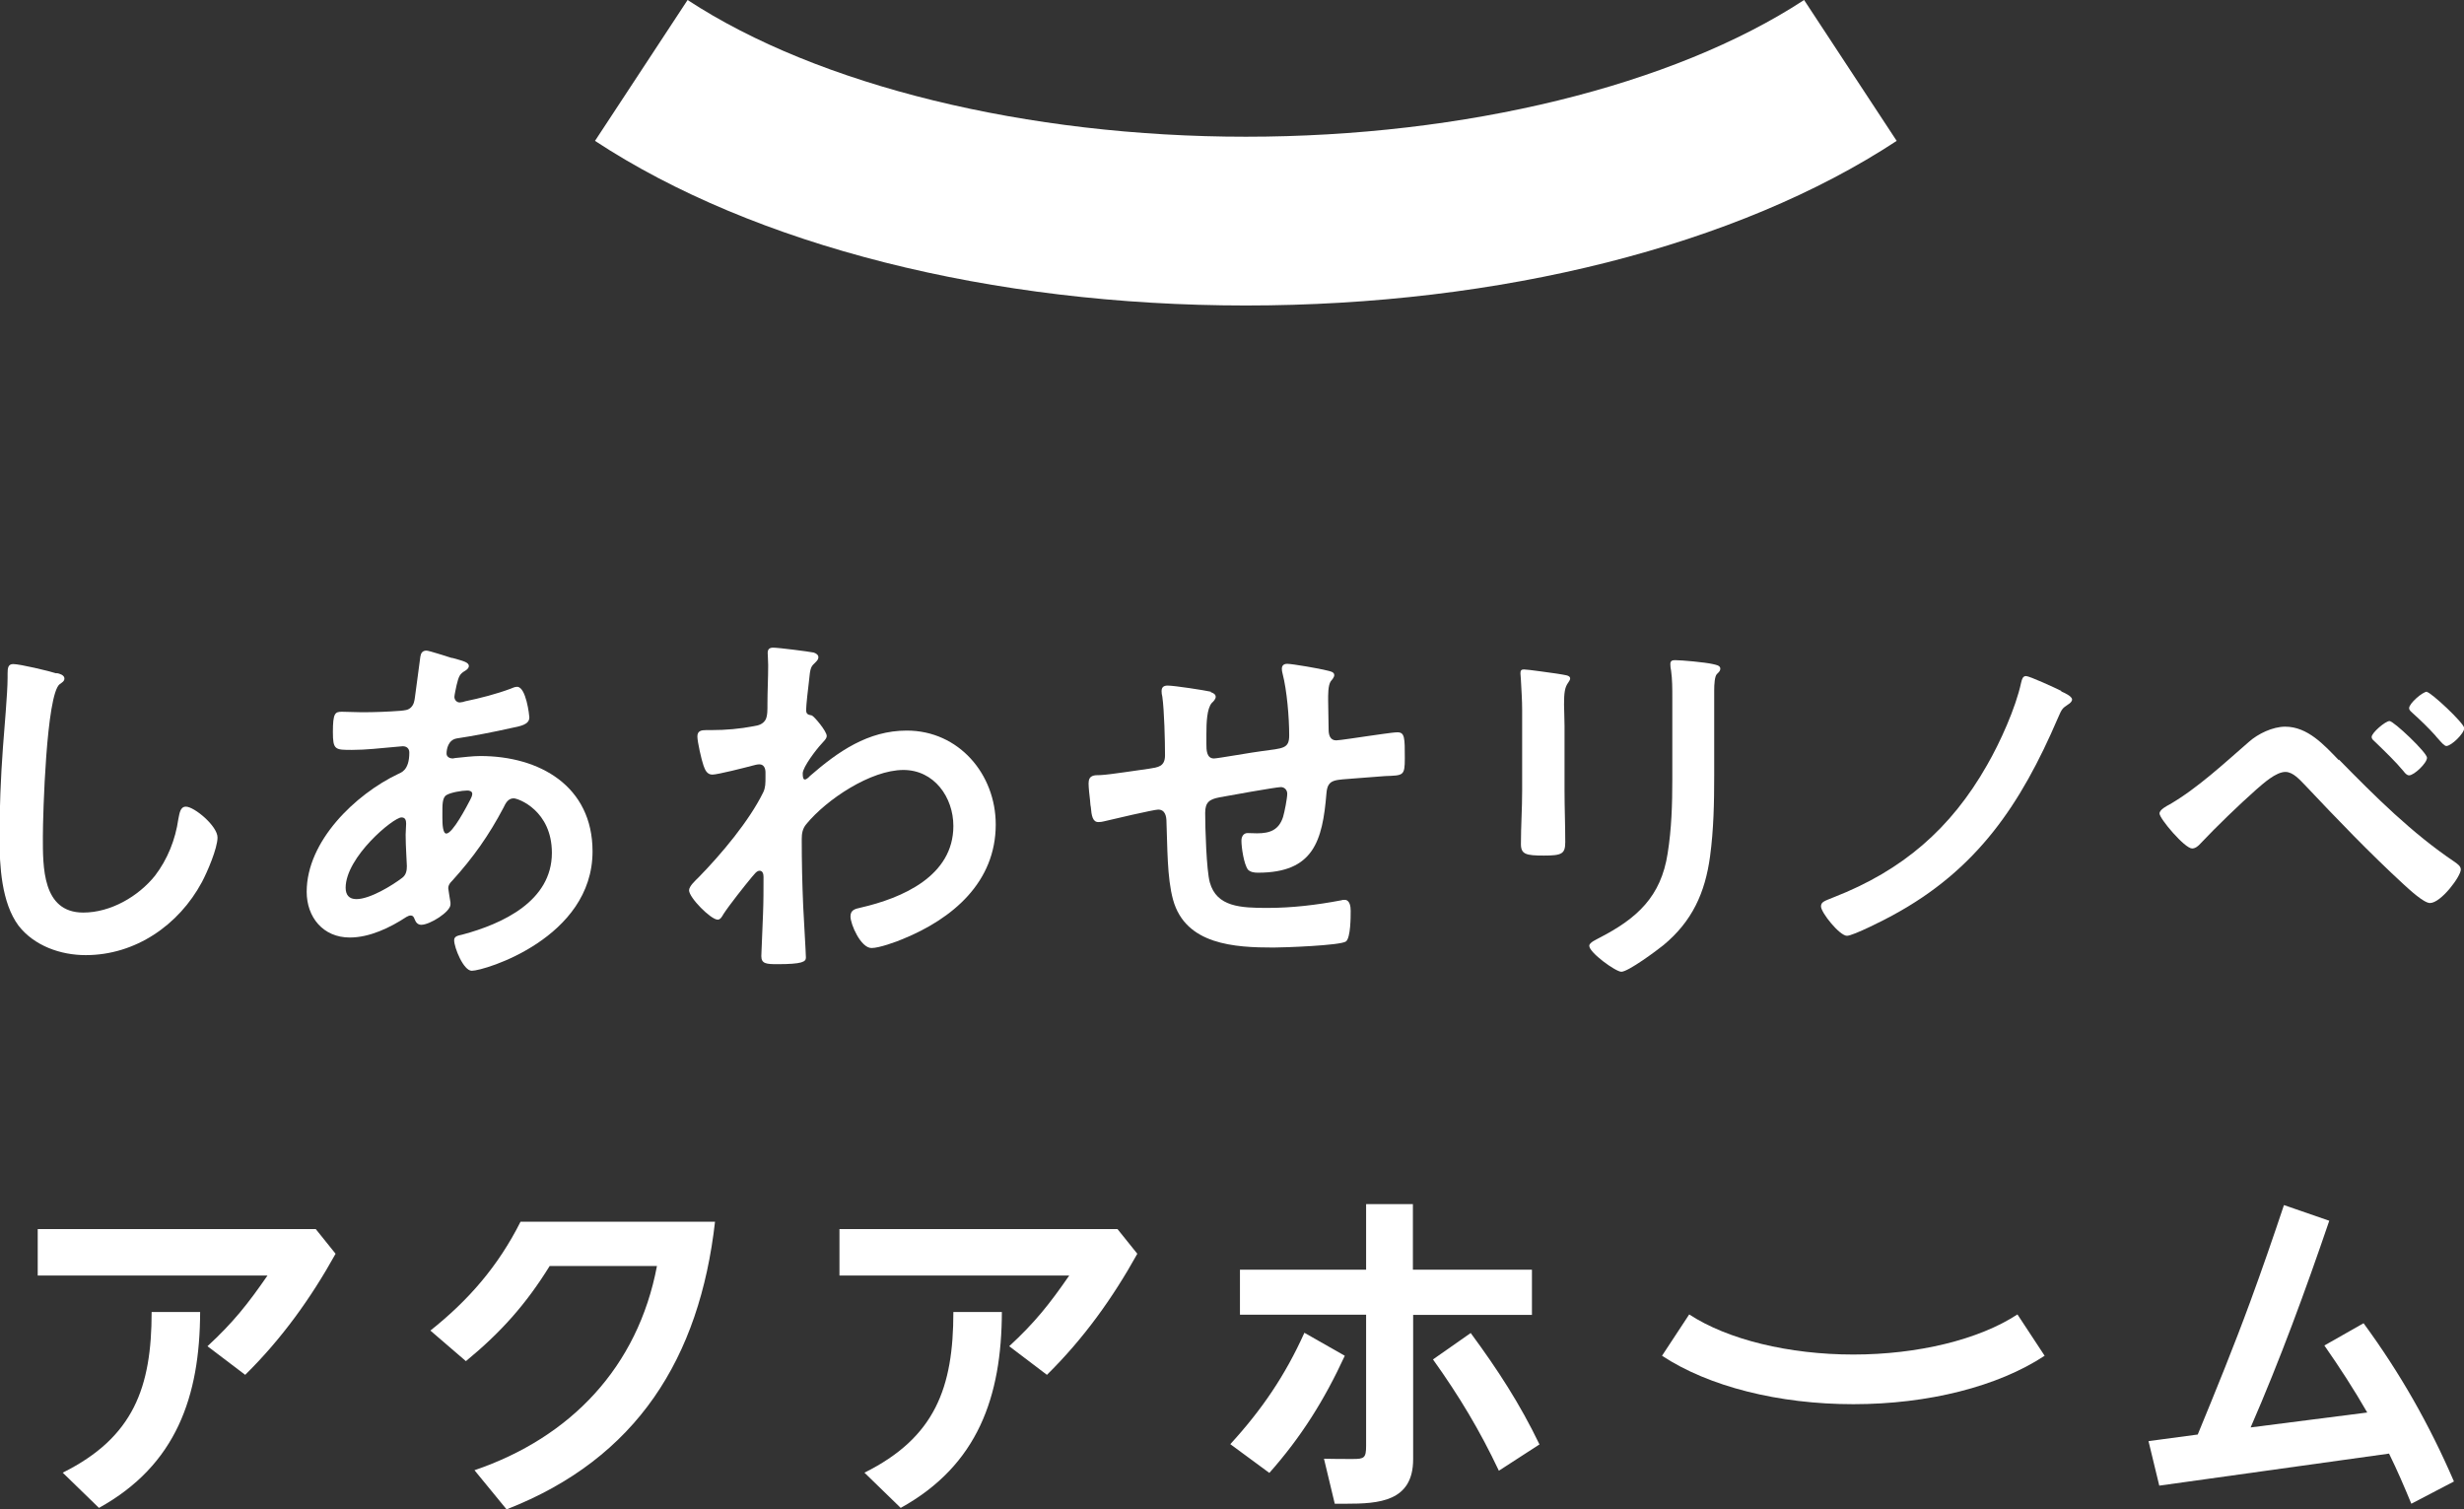
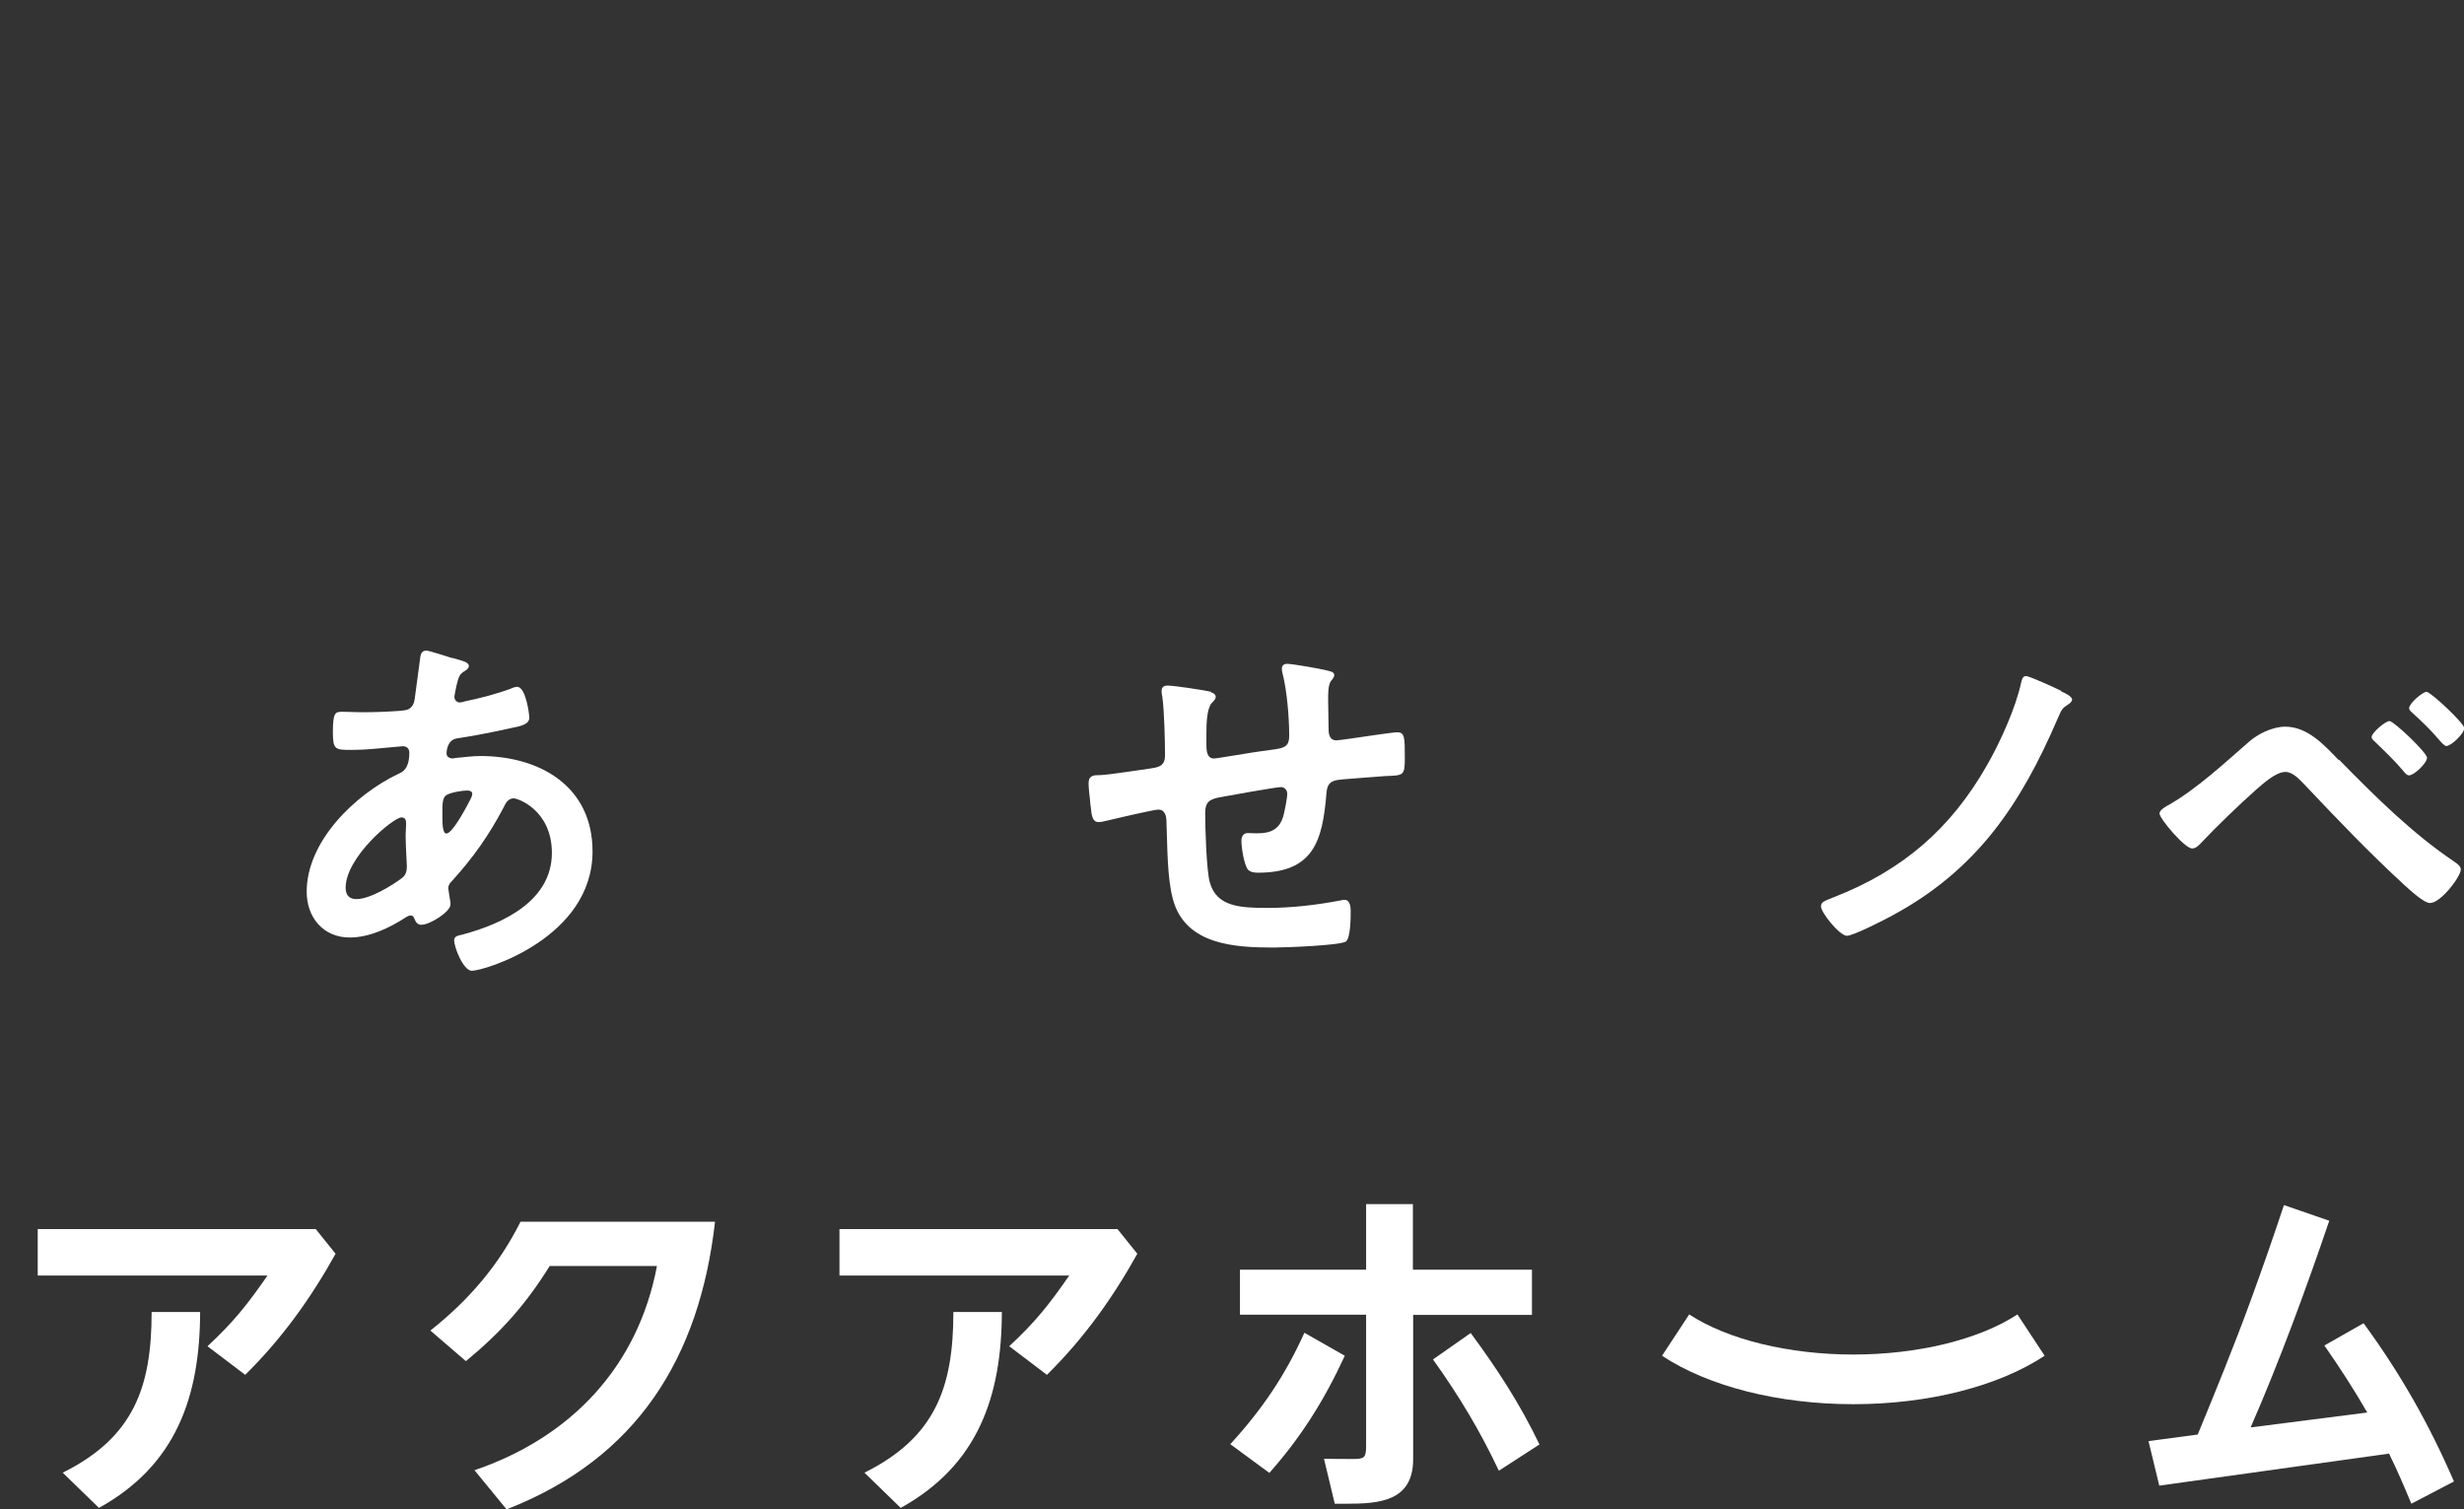
<svg xmlns="http://www.w3.org/2000/svg" width="271" height="166" viewBox="0 0 271 166" fill="none">
  <rect x="0" y="0" width="271" height="166" fill="#333333" stroke="none" />
  <g clip-path="url(#clip0_304_1934)">
    <path d="M34.727 135.173L36.909 137.889C34.188 142.785 30.982 147.251 26.968 151.205L22.819 148.058C25.648 145.448 27.264 143.404 29.42 140.284H4.149V135.173H34.727ZM22.011 144.292C21.984 153.572 19.398 161.131 10.884 165.839L6.897 161.965C14.683 158.091 16.677 152.604 16.677 144.292H22.011Z" fill="white" />
    <path d="M55.714 166L52.185 161.696C62.773 158.091 70.154 150.344 72.256 139.234H60.456C57.843 143.458 55.068 146.551 51.242 149.699L47.335 146.336C51.565 142.974 54.798 139.234 57.25 134.366H78.641C76.944 149.322 70.074 160.405 55.714 166Z" fill="white" />
    <path d="M122.905 135.173L125.087 137.889C122.366 142.785 119.16 147.251 115.146 151.205L110.997 148.058C113.826 145.448 115.443 143.404 117.598 140.284H92.327V135.173H122.905ZM110.189 144.292C110.162 153.572 107.576 161.131 99.062 165.839L95.075 161.965C102.861 158.091 104.855 152.604 104.855 144.292H110.189Z" fill="white" />
    <path d="M135.325 158.818C138.773 155.052 141.36 151.259 143.461 146.578L147.906 149.107C145.67 153.949 143.138 158.011 139.608 161.992L135.298 158.818H135.325ZM168.489 139.665V144.614H155.423V160.486C155.423 165.166 151.624 165.381 148.041 165.381H146.802L145.616 160.432C146.694 160.459 147.718 160.459 148.795 160.459C150.035 160.459 150.25 160.351 150.25 159.006V144.588H136.375V139.638H150.25V132.429H155.396V139.638H168.462L168.489 139.665ZM169.297 158.872L164.852 161.75C162.751 157.311 160.488 153.545 157.605 149.51L161.754 146.605C164.744 150.667 167.142 154.352 169.324 158.872H169.297Z" fill="white" />
    <path d="M237.485 163.391L236.3 158.495L241.715 157.769C243.709 152.927 245.675 148.111 247.48 143.189C248.774 139.665 250.013 136.087 251.198 132.536L256.182 134.258C253.569 141.924 250.767 149.564 247.534 156.989L260.358 155.348C258.903 152.819 257.314 150.371 255.643 147.977L259.954 145.529C263.995 151.044 267.174 156.639 269.895 162.933L265.208 165.381C264.453 163.552 263.645 161.669 262.756 159.867L237.485 163.391Z" fill="white" />
    <path d="M203.836 154.433C195.619 154.433 187.941 152.496 182.795 149.107L185.785 144.561C190.015 147.331 196.75 148.972 203.836 148.972C210.921 148.972 217.657 147.331 221.886 144.561L224.877 149.107C219.731 152.496 212.053 154.433 203.836 154.433Z" fill="white" />
-     <path d="M6.25 74.029C6.547 74.083 7.085 74.244 7.085 74.621C7.085 74.916 6.843 75.051 6.574 75.239C5.092 76.342 4.715 89.631 4.715 92.025C4.715 95.307 4.634 100.364 9.16 100.364C12.177 100.364 15.222 98.589 17.054 96.302C18.428 94.5 19.29 92.348 19.613 90.088C19.748 89.416 19.828 88.716 20.448 88.716C21.364 88.716 23.924 90.841 23.924 92.106C23.924 93.289 22.792 95.925 22.199 97.028C19.667 101.736 14.898 105.045 9.429 105.045C6.654 105.045 3.772 104.022 2.047 101.817C0.162 99.288 -0.054 95.226 -0.054 92.159C-0.054 88.851 0.081 85.542 0.323 82.207C0.458 80.27 0.835 76.261 0.835 74.54V74.083C0.835 73.464 0.889 73.034 1.455 73.034C2.182 73.034 5.361 73.787 6.196 74.056L6.25 74.029Z" fill="white" />
    <path d="M49.76 72.361C50.892 72.684 51.565 72.818 51.565 73.249C51.565 73.491 51.323 73.679 51.134 73.787C50.595 74.109 50.461 74.325 50.218 75.347C50.164 75.589 49.976 76.477 49.976 76.638C49.976 76.961 50.218 77.257 50.568 77.257C50.703 77.257 51.08 77.176 51.188 77.122C52.778 76.799 54.636 76.315 56.145 75.75C56.361 75.67 56.603 75.535 56.873 75.535C57.869 75.535 58.22 78.709 58.22 78.898C58.22 79.705 57.223 79.866 56.172 80.081C54.529 80.458 51.915 80.969 50.245 81.211C49.275 81.373 49.114 82.422 49.114 82.879C49.114 83.256 49.491 83.417 49.787 83.417C49.868 83.417 50.003 83.363 50.11 83.363C50.946 83.282 51.996 83.148 52.831 83.148C59.351 83.148 65.17 86.457 65.17 93.639C65.17 103.162 53.289 106.766 51.889 106.766C50.972 106.766 49.949 104.211 49.949 103.404C49.949 102.946 50.407 102.893 50.865 102.785C55.283 101.601 60.698 99.1 60.698 93.8C60.698 89.147 57.007 87.802 56.495 87.802C55.876 87.802 55.606 88.34 55.364 88.851C53.774 91.864 52.05 94.311 49.733 96.867C49.491 97.109 49.302 97.324 49.302 97.701C49.302 97.835 49.518 99.046 49.545 99.261V99.476C49.545 100.283 47.282 101.709 46.339 101.709C45.962 101.709 45.746 101.467 45.611 101.117C45.53 100.902 45.45 100.687 45.153 100.687C44.992 100.687 44.857 100.767 44.695 100.848C42.89 102.032 40.654 103.108 38.472 103.108C35.535 103.108 33.73 100.875 33.73 98.078C33.73 92.509 39.065 87.371 43.806 85.112C44.049 84.977 45.019 84.789 45.019 82.771C45.019 82.314 44.722 82.072 44.291 82.072C44.13 82.072 43.537 82.153 43.375 82.153C41.812 82.287 40.277 82.475 38.714 82.475C36.855 82.475 36.613 82.475 36.613 80.512C36.613 78.414 36.855 78.279 37.61 78.279C38.337 78.279 39.038 78.333 39.792 78.333C41.22 78.333 42.648 78.279 44.076 78.171C44.507 78.118 44.884 78.118 45.207 77.795C45.53 77.472 45.584 77.069 45.638 76.665C45.854 75.186 46.015 73.733 46.231 72.227C46.285 71.85 46.446 71.554 46.904 71.554C47.201 71.554 49.221 72.227 49.679 72.361H49.76ZM38.014 97.62C38.014 98.427 38.391 98.885 39.199 98.885C40.681 98.885 43.106 97.405 44.237 96.544C44.668 96.221 44.749 95.737 44.749 95.253C44.749 94.876 44.614 93.101 44.614 91.81C44.614 91.379 44.668 90.976 44.668 90.599C44.668 90.223 44.587 89.9 44.156 89.9C43.267 89.9 38.014 94.258 38.014 97.647V97.62ZM49.087 87.452C48.629 87.748 48.656 88.582 48.656 89.496V90.007C48.656 90.68 48.709 91.675 49.087 91.675C49.787 91.675 51.35 88.662 51.7 87.99C51.781 87.829 51.942 87.533 51.942 87.317C51.942 87.022 51.646 86.941 51.404 86.941C50.811 86.941 49.545 87.156 49.087 87.452Z" fill="white" />
-     <path d="M89.498 71.769C89.741 71.85 90.01 72.011 90.01 72.28C90.01 72.496 89.875 72.657 89.714 72.818C89.202 73.329 89.121 73.276 88.959 75.051C88.879 75.643 88.663 77.58 88.663 78.064C88.663 78.521 88.825 78.602 89.283 78.683C89.525 78.763 90.926 80.404 90.926 80.942C90.926 81.265 90.549 81.561 90.333 81.83C89.821 82.368 88.286 84.359 88.286 85.058C88.286 85.488 88.34 85.73 88.528 85.73C88.69 85.73 88.959 85.488 89.067 85.354C92.165 82.664 95.452 80.35 99.736 80.35C105.447 80.35 109.515 85.138 109.515 90.68C109.515 97.028 104.774 101.036 99.305 103.269C98.55 103.592 96.691 104.264 95.856 104.264C94.671 104.264 93.539 101.655 93.539 100.794C93.539 100.068 94.051 99.96 94.644 99.826C99.224 98.777 104.855 96.356 104.855 90.841C104.855 87.694 102.753 84.681 99.359 84.681C95.775 84.681 90.926 87.909 88.69 90.626C88.259 91.137 88.178 91.675 88.178 92.294C88.178 94.769 88.232 97.244 88.34 99.692C88.394 100.875 88.636 104.856 88.636 105.314C88.636 105.771 88.259 106.04 85.484 106.04C84.272 106.04 83.733 105.986 83.733 105.152C83.733 104.829 83.787 104.022 83.787 103.807C83.841 102.516 83.921 100.714 83.921 100.498C83.975 99.153 83.975 97.782 83.975 96.437C83.975 96.141 83.894 95.764 83.544 95.764C83.194 95.764 82.924 96.221 82.709 96.437C81.901 97.405 80.177 99.584 79.557 100.552C79.422 100.794 79.234 101.144 78.937 101.144C78.183 101.144 75.785 98.723 75.785 97.916C75.785 97.459 76.513 96.813 76.836 96.49C79.314 93.962 82.413 90.276 83.948 87.129C84.191 86.618 84.191 86.134 84.191 85.488V84.95C84.191 84.52 84.029 84.062 83.517 84.062C83.275 84.062 83.005 84.143 82.79 84.197C81.982 84.412 78.937 85.192 78.345 85.192C77.752 85.192 77.536 84.654 77.375 84.197C77.159 83.605 76.701 81.588 76.701 80.996C76.701 80.377 77.132 80.296 77.671 80.296H78.264C79.826 80.296 81.362 80.162 82.898 79.866C83.436 79.785 83.894 79.651 84.191 79.167C84.433 78.736 84.406 77.956 84.406 77.445C84.406 76.019 84.487 74.594 84.487 73.168C84.487 72.576 84.433 72.119 84.433 71.823C84.433 71.366 84.649 71.231 85.053 71.231C85.646 71.231 89.013 71.662 89.498 71.769Z" fill="white" />
    <path d="M133.17 76.127C133.412 76.208 133.708 76.342 133.708 76.638C133.708 76.88 133.466 77.149 133.277 77.311C132.739 77.929 132.685 79.49 132.685 80.7V81.83C132.685 82.449 132.685 83.417 133.52 83.417C133.897 83.417 138.019 82.691 138.773 82.61C141.09 82.287 141.791 82.368 141.791 80.888C141.791 78.925 141.548 75.966 141.063 74.083C141.01 73.921 140.983 73.706 140.983 73.545C140.983 73.168 141.225 73.007 141.575 73.007C142.114 73.007 145.239 73.545 145.913 73.733C146.209 73.814 146.748 73.867 146.748 74.244C146.748 74.486 146.505 74.755 146.371 74.916C146.047 75.374 146.074 76.477 146.074 77.015C146.074 78.118 146.128 79.167 146.128 80.243C146.128 80.781 146.263 81.426 146.963 81.426C147.287 81.426 149.765 81.05 150.331 80.969C151.005 80.888 153.133 80.539 153.699 80.539C154.507 80.539 154.507 81.157 154.507 83.39C154.507 85.354 154.345 85.273 152.325 85.354C151.57 85.408 150.547 85.488 149.173 85.596C146.829 85.811 146.021 85.596 145.886 87.264C145.455 92.509 144.458 95.979 138.369 95.979C137.938 95.979 137.561 95.925 137.265 95.656C136.807 95.065 136.537 93.209 136.537 92.455C136.537 92.025 136.753 91.621 137.211 91.621C137.534 91.621 137.938 91.648 138.262 91.648C139.689 91.648 140.659 91.272 141.117 89.846C141.279 89.308 141.575 87.802 141.575 87.291C141.575 86.86 141.252 86.564 140.875 86.564C140.363 86.564 134.948 87.533 134.113 87.694C133.008 87.909 132.55 88.232 132.55 89.416C132.55 91.003 132.685 95.71 133.062 97.055C133.816 99.745 136.456 99.853 139.393 99.853C142.114 99.853 144.808 99.53 147.502 99.019C147.637 98.965 147.745 98.965 147.879 98.965C148.472 98.965 148.553 99.718 148.553 100.176C148.553 100.848 148.553 103.108 148.041 103.538C147.421 103.995 141.144 104.211 140.067 104.211C135.81 104.211 130.395 103.915 129.021 98.965C128.347 96.544 128.401 93.02 128.293 90.411C128.293 89.792 128.159 89.039 127.377 89.039C126.919 89.039 122.178 90.142 121.423 90.33C121.262 90.384 120.992 90.411 120.804 90.411C120.184 90.411 120.049 89.739 119.969 88.743C119.915 88.528 119.915 88.286 119.888 88.017C119.834 87.56 119.726 86.645 119.726 86.161C119.726 85.246 120.319 85.246 121.019 85.246C122.151 85.192 125.087 84.708 126.354 84.547C127.35 84.385 128.132 84.332 128.132 83.067C128.132 81.507 128.051 78.118 127.835 76.611C127.781 76.45 127.755 76.181 127.755 76.019C127.755 75.562 127.997 75.401 128.428 75.401C129.155 75.401 132.469 75.912 133.17 76.073V76.127Z" fill="white" />
-     <path d="M172.073 86.914C172.073 88.797 172.153 90.734 172.153 92.617C172.153 93.908 171.776 94.096 169.809 94.096C167.843 94.096 167.277 93.962 167.277 92.832C167.277 90.868 167.412 88.931 167.412 86.968V78.118C167.412 76.988 167.331 75.885 167.277 74.809C167.277 74.567 167.223 74.298 167.223 74.056C167.223 73.76 167.304 73.625 167.6 73.625C168.031 73.625 170.618 74.002 171.21 74.083C172.099 74.244 172.692 74.244 172.692 74.621C172.692 74.782 172.557 74.943 172.477 75.078C172.099 75.589 172.019 76.208 172.019 77.499C172.019 78.118 172.073 78.871 172.073 79.839V86.887V86.914ZM188.534 85.273C188.534 88.259 188.48 91.218 188.076 94.204C187.537 98.185 186.109 101.332 182.957 103.942C182.229 104.533 179.077 106.874 178.323 106.874C177.703 106.874 174.794 104.776 174.794 104.022C174.794 103.646 175.602 103.323 175.925 103.135C180.047 101.01 182.687 98.615 183.415 93.854C183.846 91.164 183.927 88.447 183.927 85.757V76.665C183.927 75.697 183.927 74.728 183.792 73.76C183.738 73.545 183.711 73.249 183.711 73.034C183.711 72.711 183.873 72.603 184.223 72.603C184.95 72.603 187.591 72.845 188.372 73.034C188.695 73.114 189.207 73.168 189.207 73.545C189.207 73.787 189.045 73.921 188.83 74.136C188.587 74.379 188.534 75.266 188.534 75.939V85.246V85.273Z" fill="white" />
    <path d="M226.709 76.046C227.005 76.181 227.894 76.558 227.894 76.934C227.894 77.149 227.652 77.364 227.463 77.472C226.844 77.902 226.79 77.903 226.332 78.978C222.264 88.447 217.468 95.63 208.174 100.66C207.365 101.117 203.809 102.919 203.136 102.919C202.327 102.919 200.28 100.364 200.28 99.692C200.28 99.18 200.657 99.1 201.708 98.669C209.224 95.737 214.559 91.164 218.546 84.143C219.974 81.668 221.698 77.849 222.291 75.078C222.371 74.755 222.452 74.352 222.829 74.352C223.207 74.352 226.143 75.697 226.709 75.993V76.046Z" fill="white" />
    <path d="M257.26 83.552C261.22 87.587 265.288 91.648 269.976 94.796C270.273 95.011 270.65 95.253 270.65 95.63C270.65 96.383 268.467 99.315 267.255 99.315C266.582 99.315 264.992 97.835 264.399 97.297C260.628 93.827 257.044 90.088 253.515 86.349C252.976 85.811 252.222 84.897 251.36 84.897C250.309 84.897 248.935 86.161 248.154 86.833C246.214 88.555 243.789 90.895 242.011 92.778C241.796 93.02 241.473 93.316 241.095 93.316C240.287 93.316 237.512 90.034 237.512 89.469C237.512 89.039 238.32 88.636 238.617 88.474C241.688 86.699 244.679 83.901 247.346 81.588C248.342 80.7 249.959 79.92 251.333 79.92C253.812 79.92 255.617 81.938 257.206 83.578L257.26 83.552ZM266.932 83.336C266.932 83.928 265.504 85.273 264.965 85.273C264.723 85.273 264.507 85.031 264.372 84.843C263.456 83.74 262.325 82.664 261.274 81.642C261.113 81.48 260.843 81.319 260.843 81.05C260.843 80.592 262.352 79.301 262.81 79.301C263.268 79.301 266.932 82.771 266.932 83.336ZM266.905 76.1C267.336 76.1 271.027 79.543 271.027 80.081C271.027 80.673 269.599 82.045 269.06 82.045C268.845 82.045 268.521 81.668 268.144 81.238C268.009 81.104 267.929 80.996 267.821 80.861C267.067 80.028 266.231 79.221 265.396 78.467C265.235 78.306 264.965 78.145 264.965 77.876C264.965 77.365 266.447 76.073 266.932 76.073L266.905 76.1Z" fill="white" />
-     <path d="M137.022 33.598C109.057 33.598 82.952 27.008 65.44 15.494L75.624 0C89.983 9.415 112.937 15.037 137.022 15.037C161.108 15.037 184.034 9.415 198.421 0L208.605 15.494C191.093 27.008 164.987 33.598 137.022 33.598Z" fill="white" />
  </g>
  <defs>
    <clipPath id="clip0_304_1934">
      <rect width="271" height="166" fill="white" />
    </clipPath>
  </defs>
</svg>